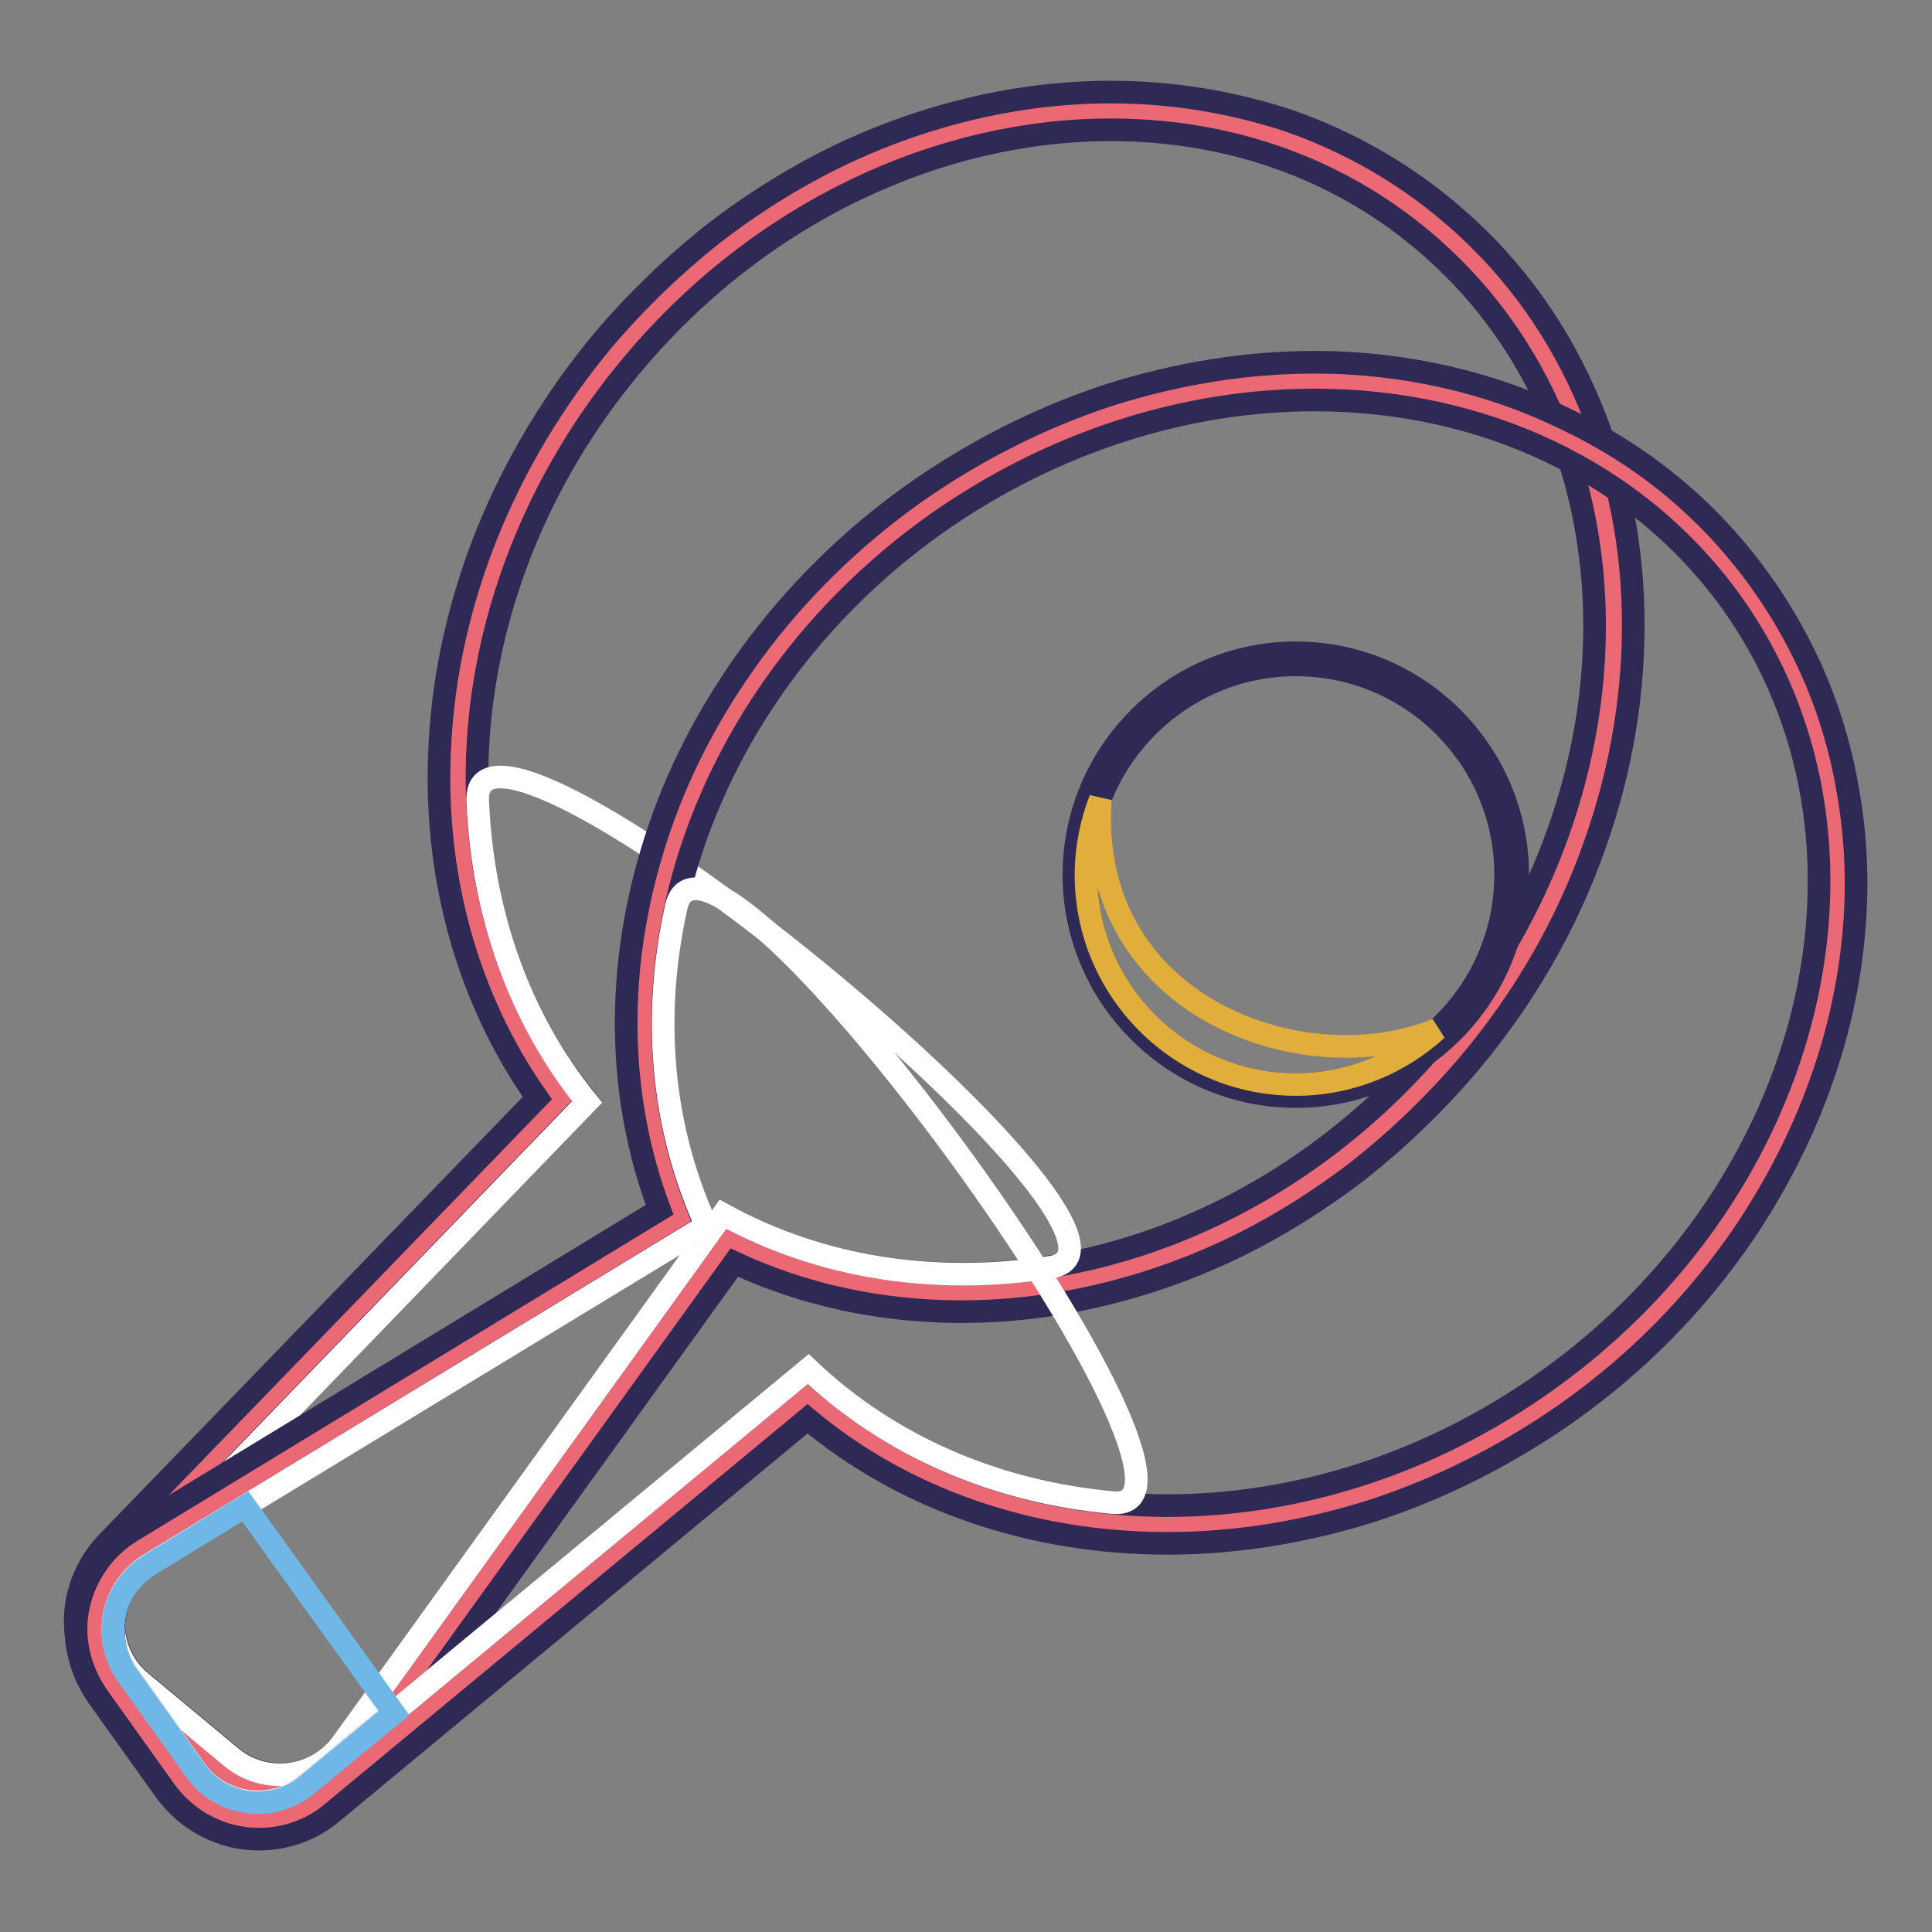
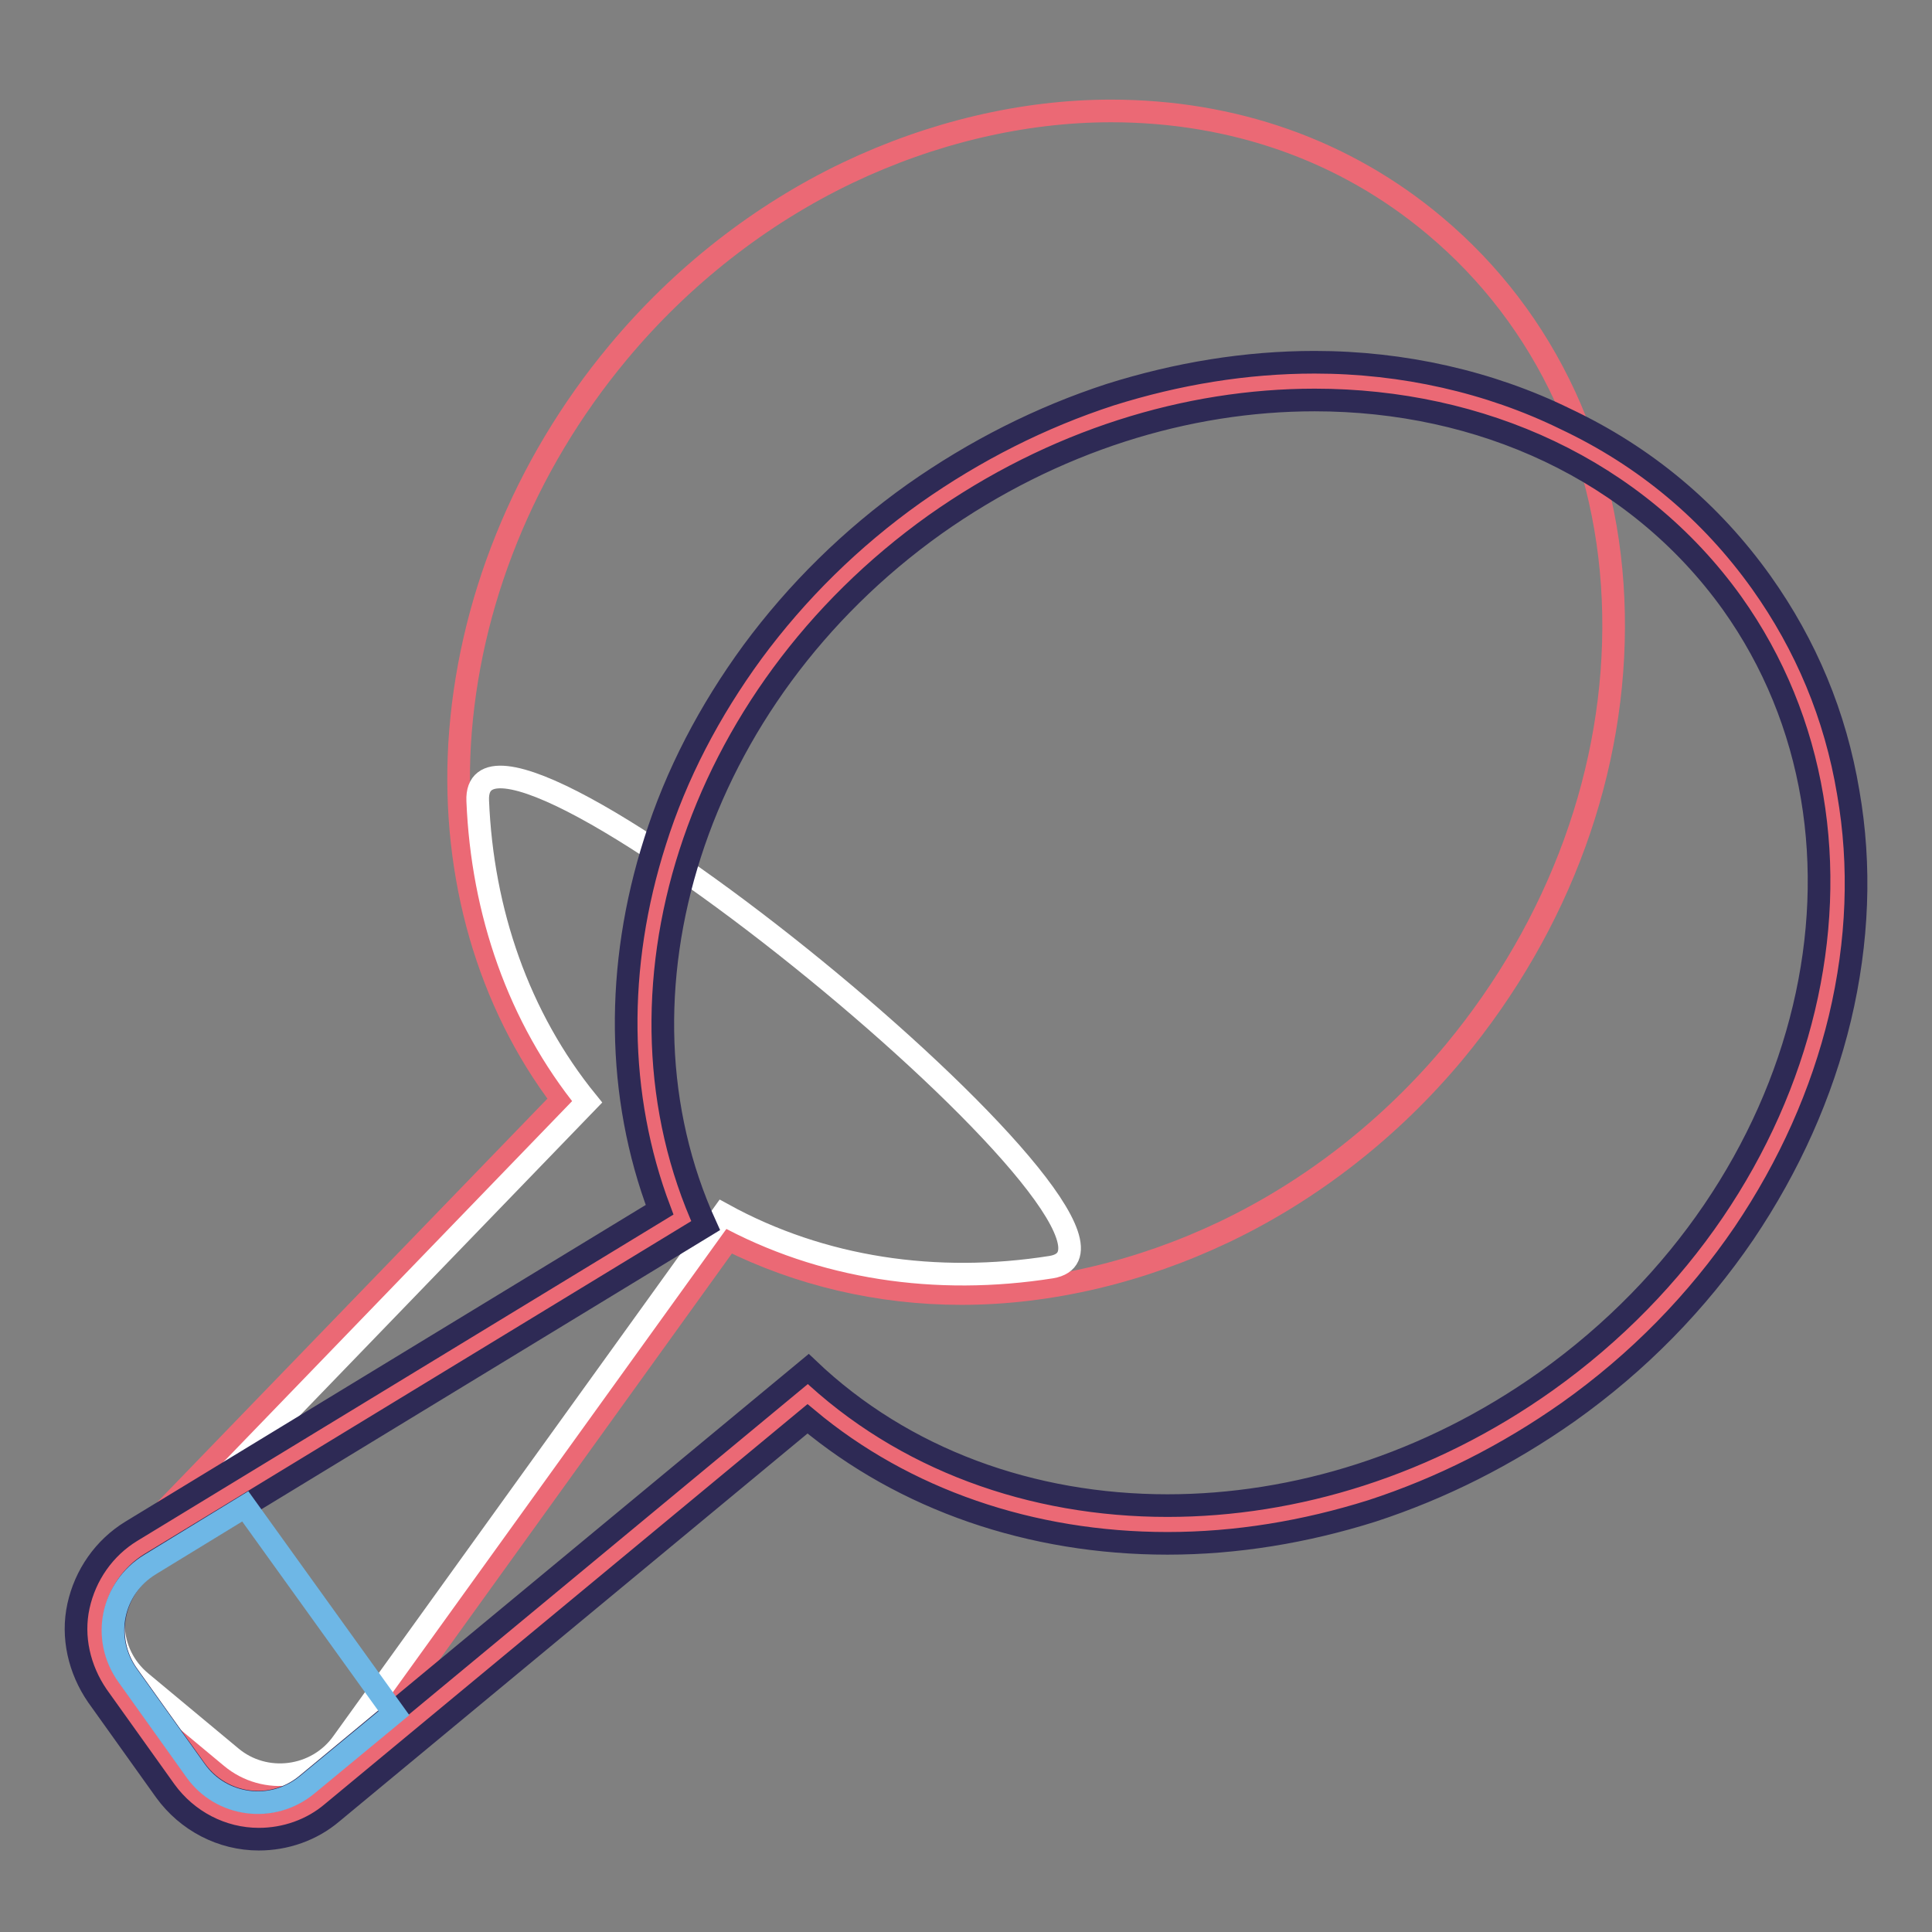
<svg xmlns="http://www.w3.org/2000/svg" version="1.1" x="0px" y="0px" viewBox="0 0 256 256" enable-background="new 0 0 256 256" xml:space="preserve">
  <rect x="0" y="0" width="256" height="256" fill="#808080" stroke="none" />
  <g>
    <path stroke-width="3" fill-opacity="0" stroke="#eb6975" d="M37.1,237.6c-3,0-5.9-1.1-8.1-3l-11.9-9.9c-2.7-2.2-4.3-5.6-4.5-9.1c-0.2-3.5,1.1-7,3.5-9.5l58.4-60.4 c-9.8-12.9-14.6-29.6-13.6-47.1c1.1-18.5,8.5-36.9,21-51.9c8.4-10.1,18.9-18.3,30.4-23.8c11.1-5.3,23.2-8.2,34.9-8.2 c16.2,0,31,5.2,42.9,15.2c14.8,12.4,23.3,30.7,23.7,51.4c0.4,20.6-7.1,41.2-21.1,58.1c-8.4,10.1-18.9,18.3-30.4,23.8 c-11.1,5.3-23.2,8.2-34.9,8.2c-10.9,0-21.5-2.5-30.9-7.2l-49.1,68.2C45,235.7,41.1,237.6,37.1,237.6z" />
-     <path stroke-width="3" fill-opacity="0" stroke="#2e2a55" d="M147.2,17.2c15,0,29.5,4.7,41.3,14.6c29.5,24.7,30.5,72.1,2.2,105.9c-17,20.3-40.7,31.1-63.3,31.1 c-11.1,0-22-2.6-31.6-7.9l-50.4,70c-2,2.8-5.1,4.2-8.3,4.2c-2.3,0-4.6-0.8-6.5-2.4l-11.9-9.9c-4.5-3.8-4.9-10.7-0.8-14.9l59.9-62 c-21.2-26-19.4-67.3,6-97.6C100.8,28,124.5,17.2,147.2,17.2 M147.2,12.2c-12.1,0-24.5,2.9-36,8.4c-5.8,2.8-11.4,6.3-16.6,10.3 c-5.3,4.2-10.2,8.9-14.7,14.2c-6.5,7.8-11.7,16.5-15.4,25.7c-3.6,9-5.7,18.3-6.2,27.6c-1,17.4,3.6,33.9,12.9,47.1l-57,58.9 c-2.9,3-4.5,7.2-4.2,11.4c0.2,4.2,2.2,8.2,5.4,10.9l11.9,9.9c2.7,2.3,6.2,3.5,9.7,3.5c4.9,0,9.5-2.4,12.4-6.3l47.9-66.5 c9.2,4.3,19.5,6.5,30.1,6.5c12.1,0,24.5-2.9,36-8.4c5.8-2.8,11.4-6.3,16.6-10.3c5.3-4.2,10.2-8.9,14.7-14.2 c7.3-8.7,12.9-18.4,16.6-28.9c3.6-10.1,5.3-20.5,5.1-30.8c-0.2-10.4-2.4-20.2-6.5-29.3c-4.2-9.4-10.3-17.5-18.1-24 c-6.2-5.2-13.3-9.2-21-11.9C163.2,13.5,155.3,12.2,147.2,12.2L147.2,12.2z" />
    <path stroke-width="3" fill-opacity="0" stroke="#ffffff" d="M63.3,106.1c0.6,14.7,5.4,28.7,14.5,39.9l-59.9,62c-4.1,4.3-3.8,11.1,0.8,14.9l11.9,9.9 c4.5,3.8,11.4,2.9,14.8-1.9l50.4-70c13.1,7.2,28.3,9.4,43.5,7C158,164.8,62.5,86.5,63.3,106.1z" />
    <path stroke-width="3" fill-opacity="0" stroke="#eb6975" d="M34.2,241.3c-4.1,0-8-2-10.4-5.3l-9-12.6c-2-2.9-2.8-6.5-2.1-9.9c0.7-3.4,2.8-6.5,5.8-8.3l71.8-43.7 c-6.2-15-6.7-32.3-1.3-49.1c5.7-17.6,17.5-33.6,33.4-44.9c15.4-10.9,33.7-17,51.6-17c23.7,0,44.6,10.2,57.3,28 c11.2,15.8,14.8,35.5,9.9,55.7c-4.8,20.1-17.3,38.1-35.1,50.8c-7.8,5.6-16.3,9.9-25.3,12.8c-8.6,2.8-17.5,4.2-26.3,4.2 c-18.3,0-35.1-6.1-47.7-17.3l-64.7,53.6C40,240.3,37.1,241.3,34.2,241.3z" />
    <path stroke-width="3" fill-opacity="0" stroke="#2e2a55" d="M174.2,53c22,0,42.6,9.2,55.3,26.9c22.3,31.3,11.3,77.5-24.6,103.1c-15.6,11.1-33.3,16.5-50.2,16.5 c-18,0-35-6.1-47.6-18.1l-66.4,55c-1.9,1.6-4.2,2.4-6.5,2.4c-3.2,0-6.3-1.5-8.3-4.3l-9-12.6c-3.4-4.8-2-11.6,3-14.7l73.6-44.8 c-13.9-30.5-1.7-70,30.4-92.9C139.6,58.4,157.3,53,174.2,53 M174.2,48c-9.1,0-18.2,1.5-27.1,4.3c-9.2,3-17.9,7.4-26,13.1 c-8.3,5.9-15.5,13-21.4,21c-5.7,7.8-10.1,16.2-12.9,25.1c-5.3,16.6-5.1,33.7,0.6,48.8l-70,42.6c-3.6,2.2-6.1,5.8-7,9.9 c-0.9,4.1,0.1,8.4,2.5,11.9l9,12.6c2.9,4,7.5,6.4,12.4,6.4c3.5,0,7-1.2,9.7-3.5L107,188c12.8,10.7,29.6,16.5,47.7,16.5 c9.1,0,18.2-1.5,27.1-4.3c9.2-3,17.9-7.4,26-13.1c9.3-6.6,17.1-14.6,23.3-23.7c6-8.9,10.3-18.5,12.7-28.5 c2.4-10.1,2.8-20.2,1.1-29.9c-1.7-10.2-5.6-19.5-11.5-27.8c-6.7-9.4-15.4-16.7-26-21.7C197.4,50.6,185.9,48,174.2,48L174.2,48z" />
-     <path stroke-width="3" fill-opacity="0" stroke="#ffffff" d="M89.6,120.2c-3.2,14.4-2,29.1,4,42.2l-73.7,44.8c-5.1,3.1-6.5,9.8-3,14.7l9,12.6c3.4,4.8,10.2,5.7,14.8,1.9 l66.4-55c10.8,10.3,25,16.3,40.3,17.7C166.4,201,93.8,101.1,89.6,120.2L89.6,120.2z" />
    <path stroke-width="3" fill-opacity="0" stroke="#6eb7e6" d="M32.5,199.6l-12.6,7.7c-5.1,3.1-6.5,9.8-3,14.7l9,12.6c3.4,4.8,10.2,5.7,14.8,1.9l11.5-9.5L32.5,199.6z" />
-     <path stroke-width="3" fill-opacity="0" stroke="#f8db8a" d="M143.1,115.9c0,15.8,12.8,28.6,28.6,28.6c15.8,0,28.6-12.8,28.6-28.6c0-15.8-12.8-28.6-28.6-28.6 C155.9,87.3,143.1,100.1,143.1,115.9z" />
-     <path stroke-width="3" fill-opacity="0" stroke="#2e2a55" d="M171.7,88.1c15.3,0,27.8,12.4,27.8,27.8c0,15.3-12.4,27.8-27.8,27.8s-27.8-12.4-27.8-27.8 C143.9,100.6,156.4,88.1,171.7,88.1 M171.7,86.5c-16.2,0-29.4,13.2-29.4,29.4s13.2,29.4,29.4,29.4s29.4-13.2,29.4-29.4 S187.9,86.5,171.7,86.5z" />
-     <path stroke-width="3" fill-opacity="0" stroke="#e1ad3b" d="M190.4,136.4c-4.9,4.5-11.5,7.3-18.7,7.3c-15.3,0-27.8-12.4-27.8-27.8c0-3.5,0.7-6.9,1.9-10 C143.9,133.6,173,143.6,190.4,136.4z" />
  </g>
</svg>